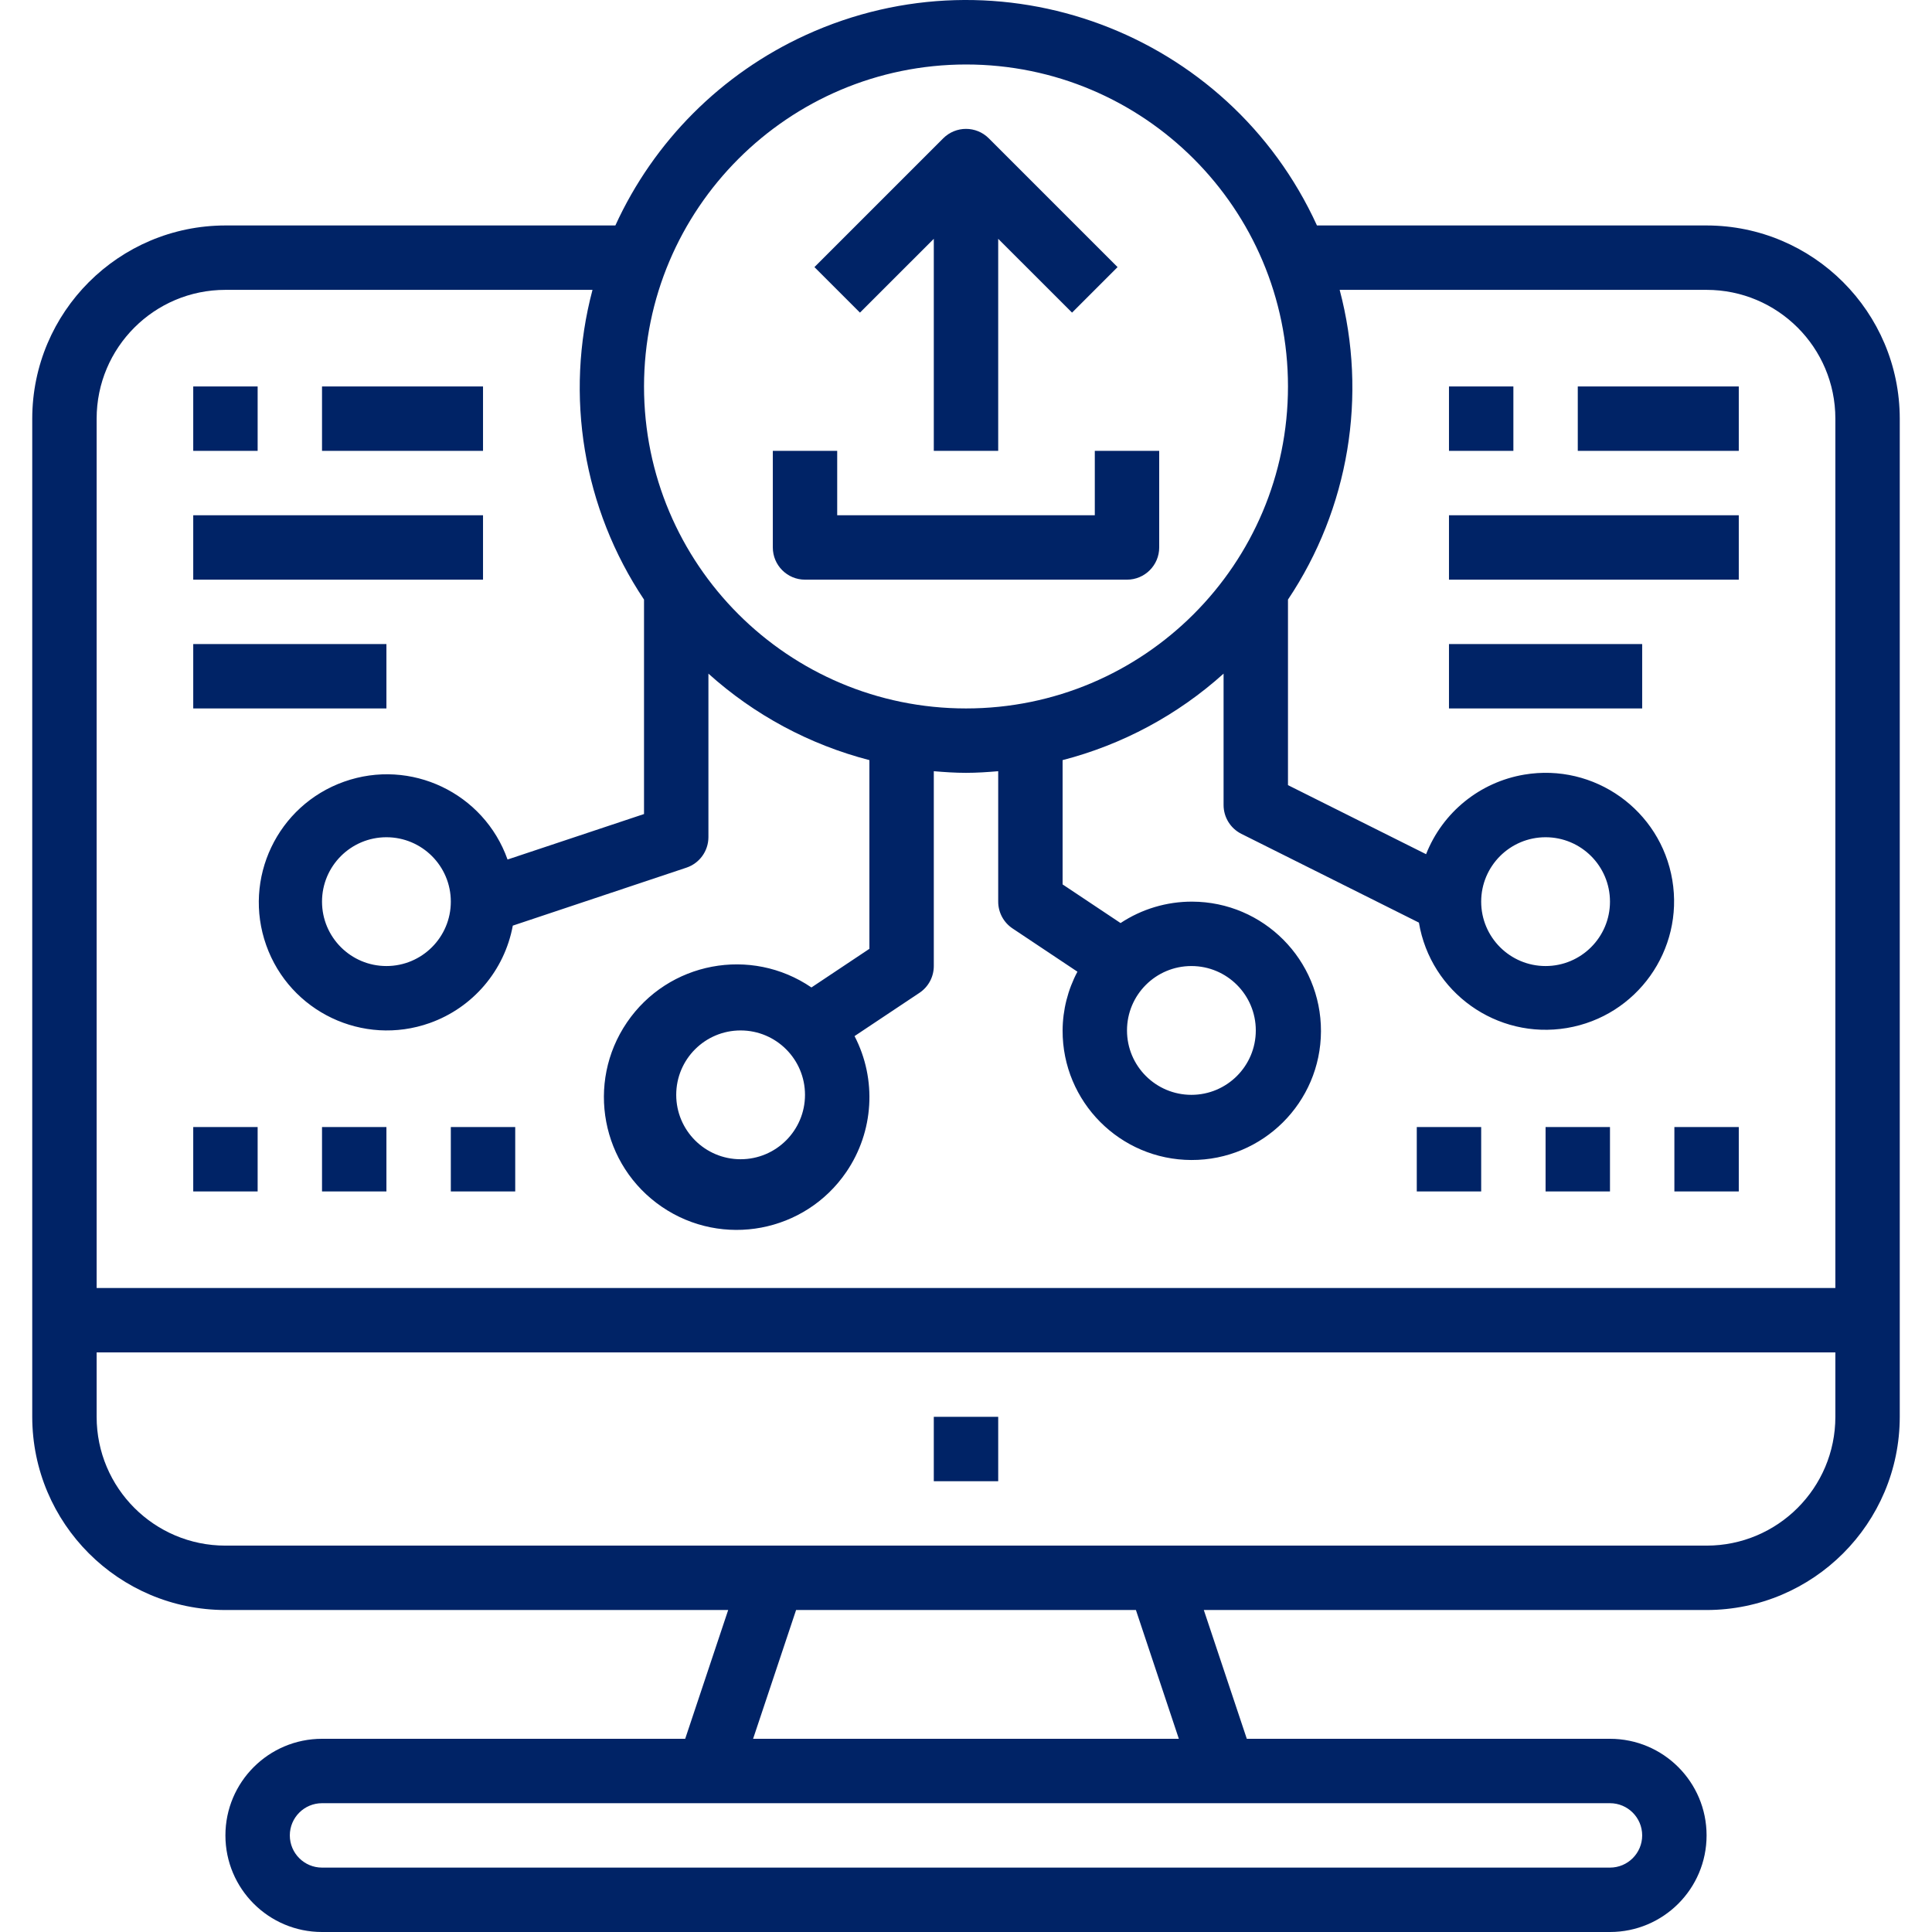
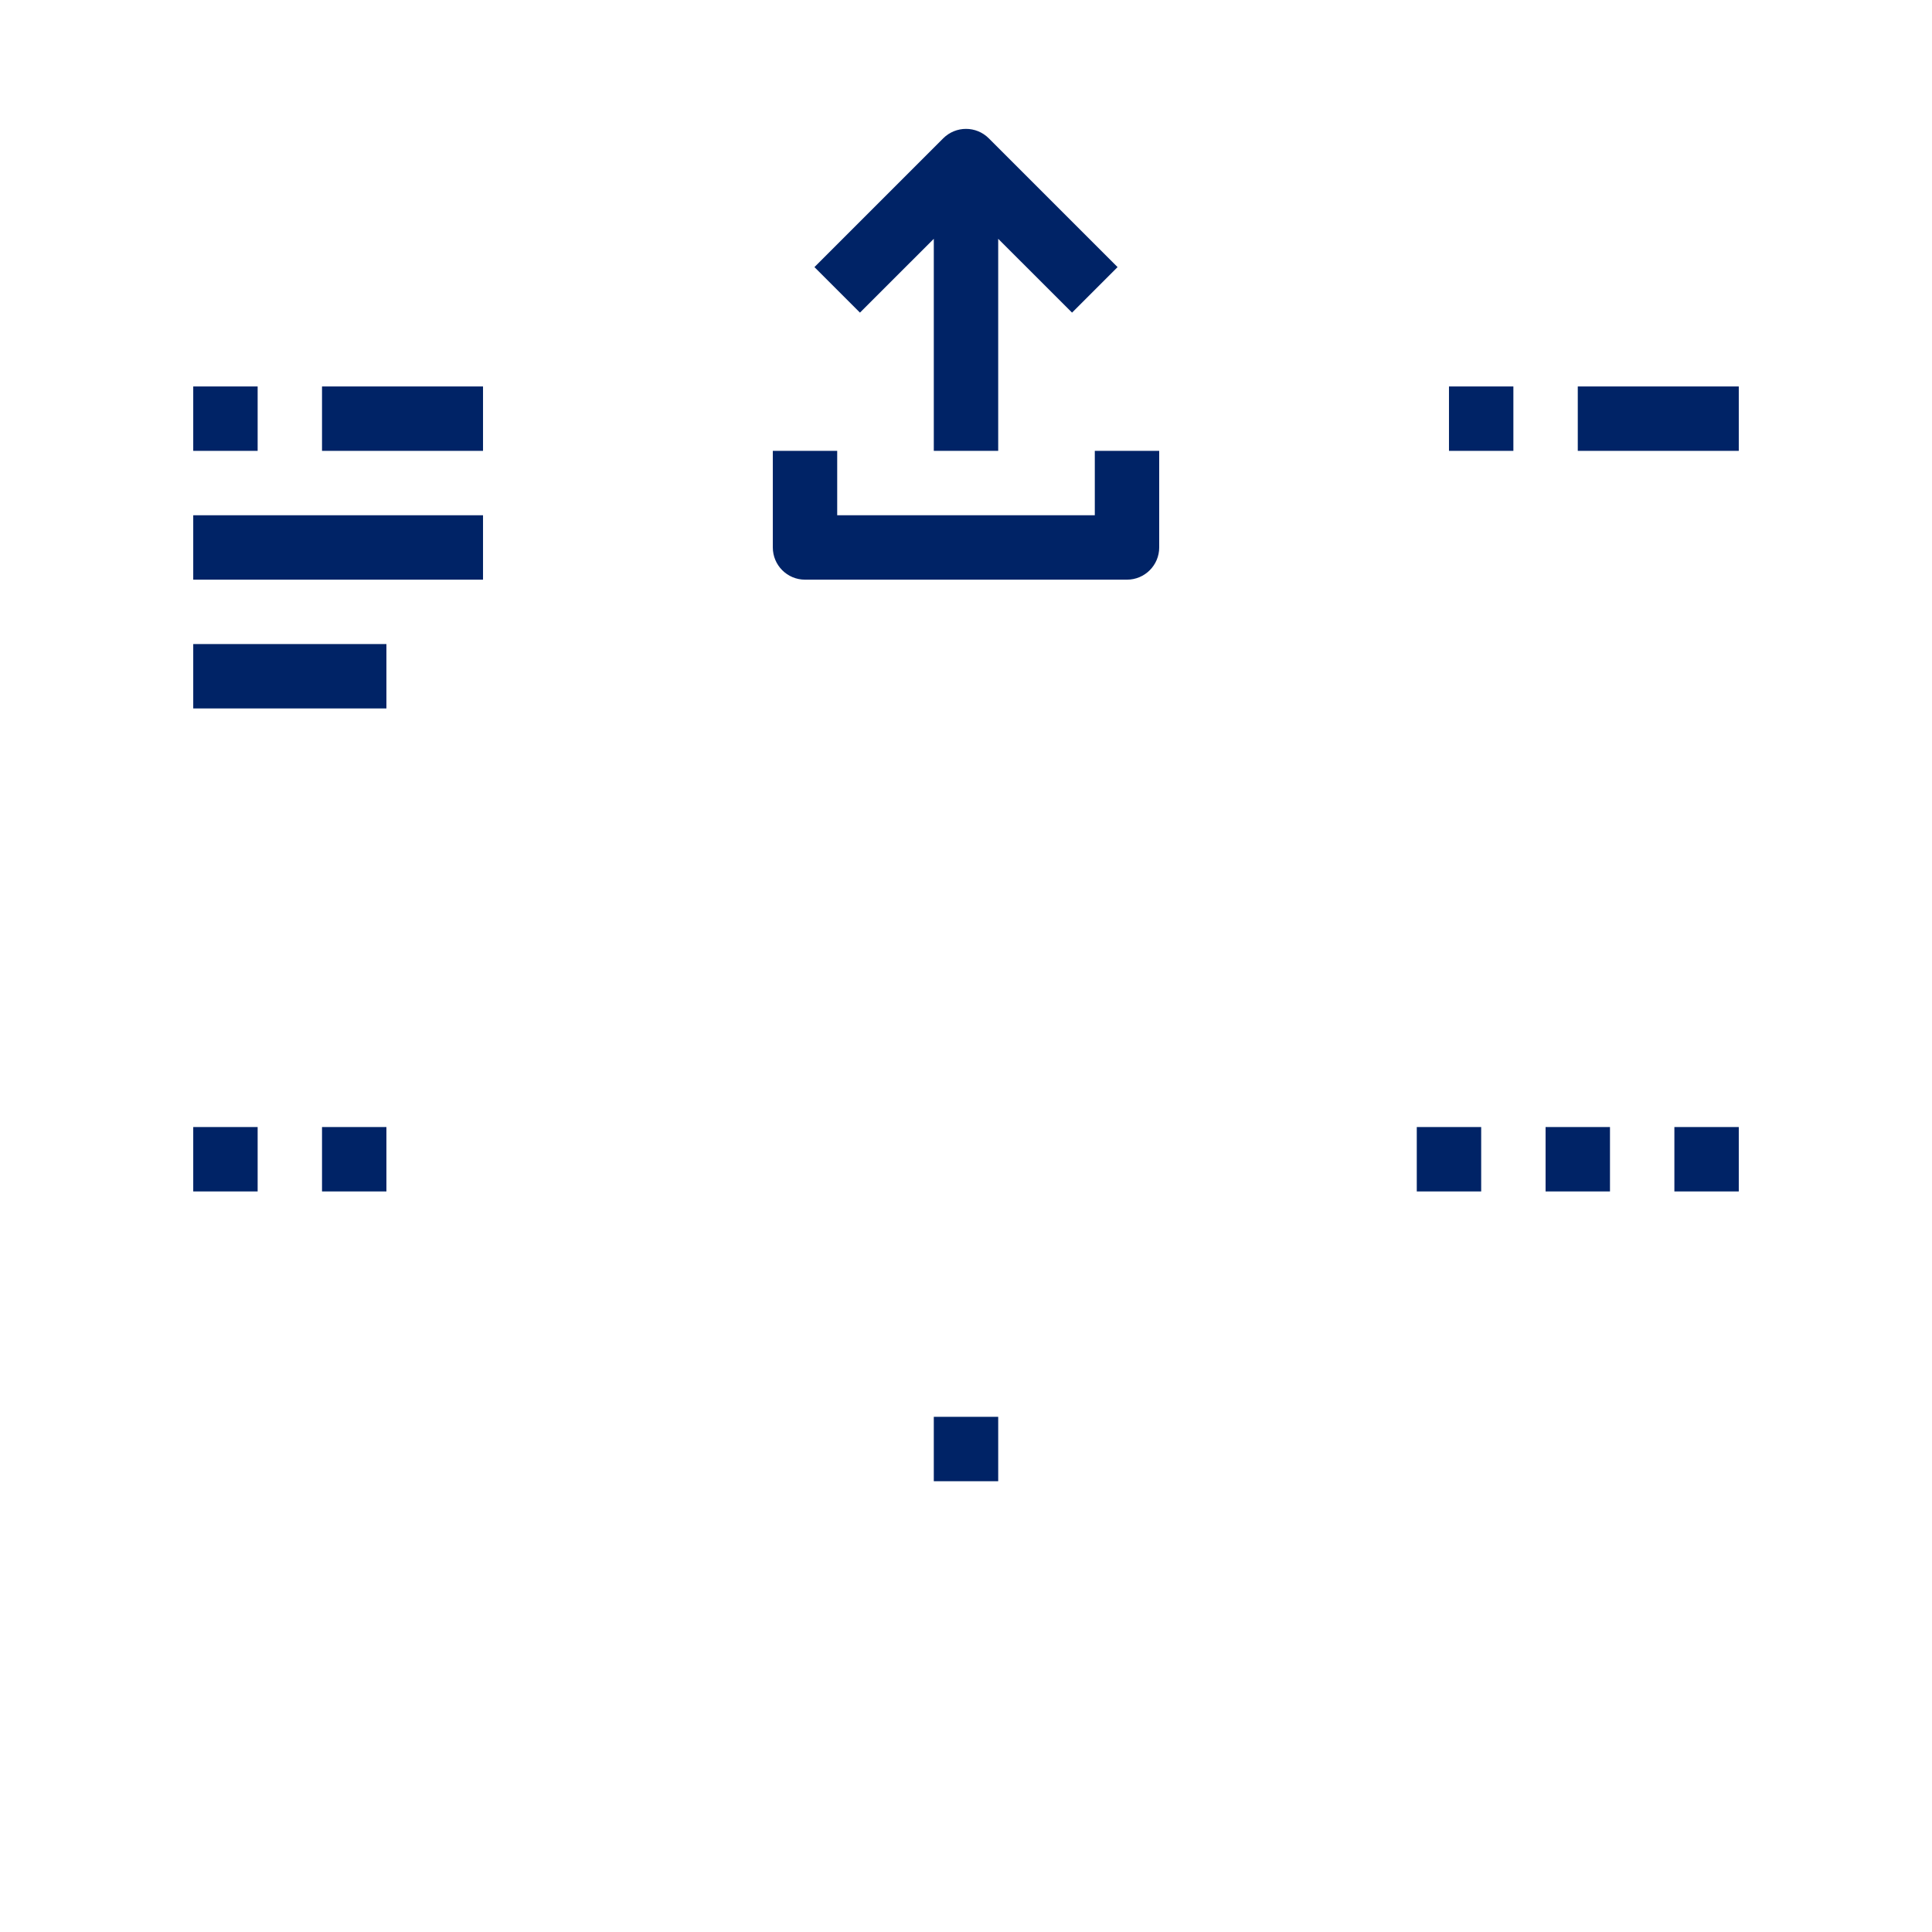
<svg xmlns="http://www.w3.org/2000/svg" width="96" height="96" viewBox="0 0 96 96" fill="none">
  <g clip-path="url(#clip0_2_7034)">
-     <path d="M84.799 11.203H65.439C61.039 1.576 49.668 -2.661 40.041 1.739C35.852 3.654 32.492 7.014 30.577 11.203H11.201C5.902 11.209 1.607 15.503 1.602 20.803V70.401C1.607 75.701 5.902 79.995 11.201 80.001H36.183L34.047 86.4H16.001C13.351 86.4 11.201 88.549 11.201 91.2C11.201 93.851 13.351 96 16.001 96H79.999C82.65 96 84.799 93.851 84.799 91.2C84.799 88.549 82.65 86.4 79.999 86.4H61.953L59.817 80.001H84.799C90.098 79.995 94.393 75.701 94.398 70.401V20.803C94.393 15.504 90.098 11.209 84.799 11.203ZM48 3.204C56.836 3.204 63.999 10.367 63.999 19.203C63.999 28.039 56.836 35.202 48 35.202C39.164 35.202 32.001 28.039 32.001 19.203C32.01 10.371 39.168 3.213 48 3.204ZM79.999 89.6C80.882 89.6 81.599 90.317 81.599 91.2C81.599 92.084 80.882 92.8 79.999 92.8H16.001C15.118 92.8 14.401 92.084 14.401 91.2C14.401 90.317 15.118 89.6 16.001 89.6H79.999ZM37.421 86.4L39.557 80.001H56.443L58.576 86.4H37.421ZM91.198 70.401C91.198 73.935 88.333 76.801 84.799 76.801H11.201C7.667 76.801 4.802 73.935 4.802 70.401V67.201H91.198V70.401ZM91.198 64.001H4.802V20.803C4.802 17.268 7.667 14.403 11.201 14.403H29.441C28.045 19.663 28.977 25.269 32.001 29.793V40.449L25.22 42.709C24.044 39.398 20.407 37.666 17.095 38.842C13.783 40.018 12.052 43.655 13.228 46.967C14.403 50.279 18.041 52.01 21.353 50.834C23.495 50.074 25.068 48.229 25.481 45.994L34.106 43.114C34.758 42.897 35.198 42.289 35.201 41.602V33.473C37.483 35.527 40.227 37.001 43.2 37.77V47.146L40.32 49.066C37.31 47.014 33.206 47.791 31.154 50.801C29.102 53.811 29.879 57.915 32.889 59.967C35.899 62.019 40.003 61.242 42.055 58.232C43.421 56.228 43.578 53.637 42.462 51.483L45.688 49.333C46.133 49.036 46.4 48.537 46.4 48.002V38.321C46.929 38.365 47.459 38.402 48 38.402C48.541 38.402 49.07 38.365 49.6 38.321V44.802C49.6 45.337 49.867 45.836 50.312 46.133L53.537 48.283C53.059 49.182 52.806 50.184 52.8 51.202C52.789 54.747 55.654 57.629 59.199 57.64C62.744 57.651 65.627 54.786 65.638 51.241C65.648 47.696 62.783 44.813 59.238 44.802C57.973 44.798 56.735 45.168 55.68 45.866L52.8 43.946V37.77C55.773 37.001 58.517 35.527 60.799 33.473V40.002C60.799 40.609 61.142 41.163 61.684 41.434L70.505 45.844C71.089 49.32 74.381 51.665 77.858 51.081C81.335 50.497 83.68 47.204 83.096 43.727C82.511 40.251 79.219 37.906 75.742 38.49C73.534 38.861 71.683 40.361 70.861 42.444L63.999 39.013V29.793C67.025 25.27 67.961 19.664 66.567 14.403H84.798C88.333 14.403 91.198 17.268 91.198 20.803V64.001H91.198ZM22.401 44.802C22.401 46.569 20.969 48.002 19.201 48.002C17.434 48.002 16.001 46.569 16.001 44.802C16.001 43.035 17.434 41.602 19.201 41.602C20.969 41.602 22.401 43.035 22.401 44.802ZM40 54.402C40 56.169 38.568 57.602 36.8 57.602C35.033 57.602 33.601 56.169 33.601 54.402C33.601 52.634 35.033 51.202 36.8 51.202C38.568 51.202 40 52.635 40 54.402ZM56 51.202C56 49.434 57.432 48.002 59.2 48.002C60.967 48.002 62.4 49.434 62.4 51.202C62.4 52.969 60.967 54.402 59.2 54.402C57.432 54.402 56 52.969 56 51.202ZM73.599 44.802C73.599 43.035 75.032 41.602 76.799 41.602C78.566 41.602 79.999 43.035 79.999 44.802C79.999 46.569 78.566 48.002 76.799 48.002C75.032 48.002 73.599 46.569 73.599 44.802Z" fill="#002366" />
    <path d="M49.6 70.401H46.4V73.601H49.6V70.401Z" fill="#002366" />
    <path d="M49.131 6.872C48.507 6.248 47.494 6.248 46.869 6.872L40.469 13.272L42.731 15.534L46.4 11.866V22.403H49.6V11.866L53.269 15.534L55.531 13.272L49.131 6.872Z" fill="#002366" />
    <path d="M54.4 22.403V25.603H41.6V22.403H38.401V27.203C38.401 28.086 39.117 28.803 40 28.803H56C56.883 28.803 57.6 28.086 57.6 27.203V22.403H54.4Z" fill="#002366" />
    <path d="M24.001 25.603H9.602V28.803H24.001V25.603Z" fill="#002366" />
    <path d="M19.201 32.003H9.602V35.202H19.201V32.003Z" fill="#002366" />
    <path d="M24.001 19.203H16.001V22.403H24.001V19.203Z" fill="#002366" />
    <path d="M12.802 19.203H9.602V22.403H12.802V19.203Z" fill="#002366" />
    <path d="M12.802 56.002H9.602V59.202H12.802V56.002Z" fill="#002366" />
    <path d="M19.201 56.002H16.001V59.202H19.201V56.002Z" fill="#002366" />
-     <path d="M25.601 56.002H22.401V59.202H25.601V56.002Z" fill="#002366" />
    <path d="M86.399 56.002H83.199V59.202H86.399V56.002Z" fill="#002366" />
    <path d="M79.999 56.002H76.799V59.202H79.999V56.002Z" fill="#002366" />
    <path d="M73.599 56.002H70.399V59.202H73.599V56.002Z" fill="#002366" />
-     <path d="M86.399 25.603H71.999V28.803H86.399V25.603Z" fill="#002366" />
-     <path d="M81.599 32.003H71.999V35.202H81.599V32.003Z" fill="#002366" />
    <path d="M86.399 19.203H78.399V22.403H86.399V19.203Z" fill="#002366" />
    <path d="M75.199 19.203H71.999V22.403H75.199V19.203Z" fill="#002366" />
  </g>
  <defs>
    <clipPath id="clip0_2_7034">
      <rect width="96" height="96" fill="white" />
    </clipPath>
  </defs>
</svg>